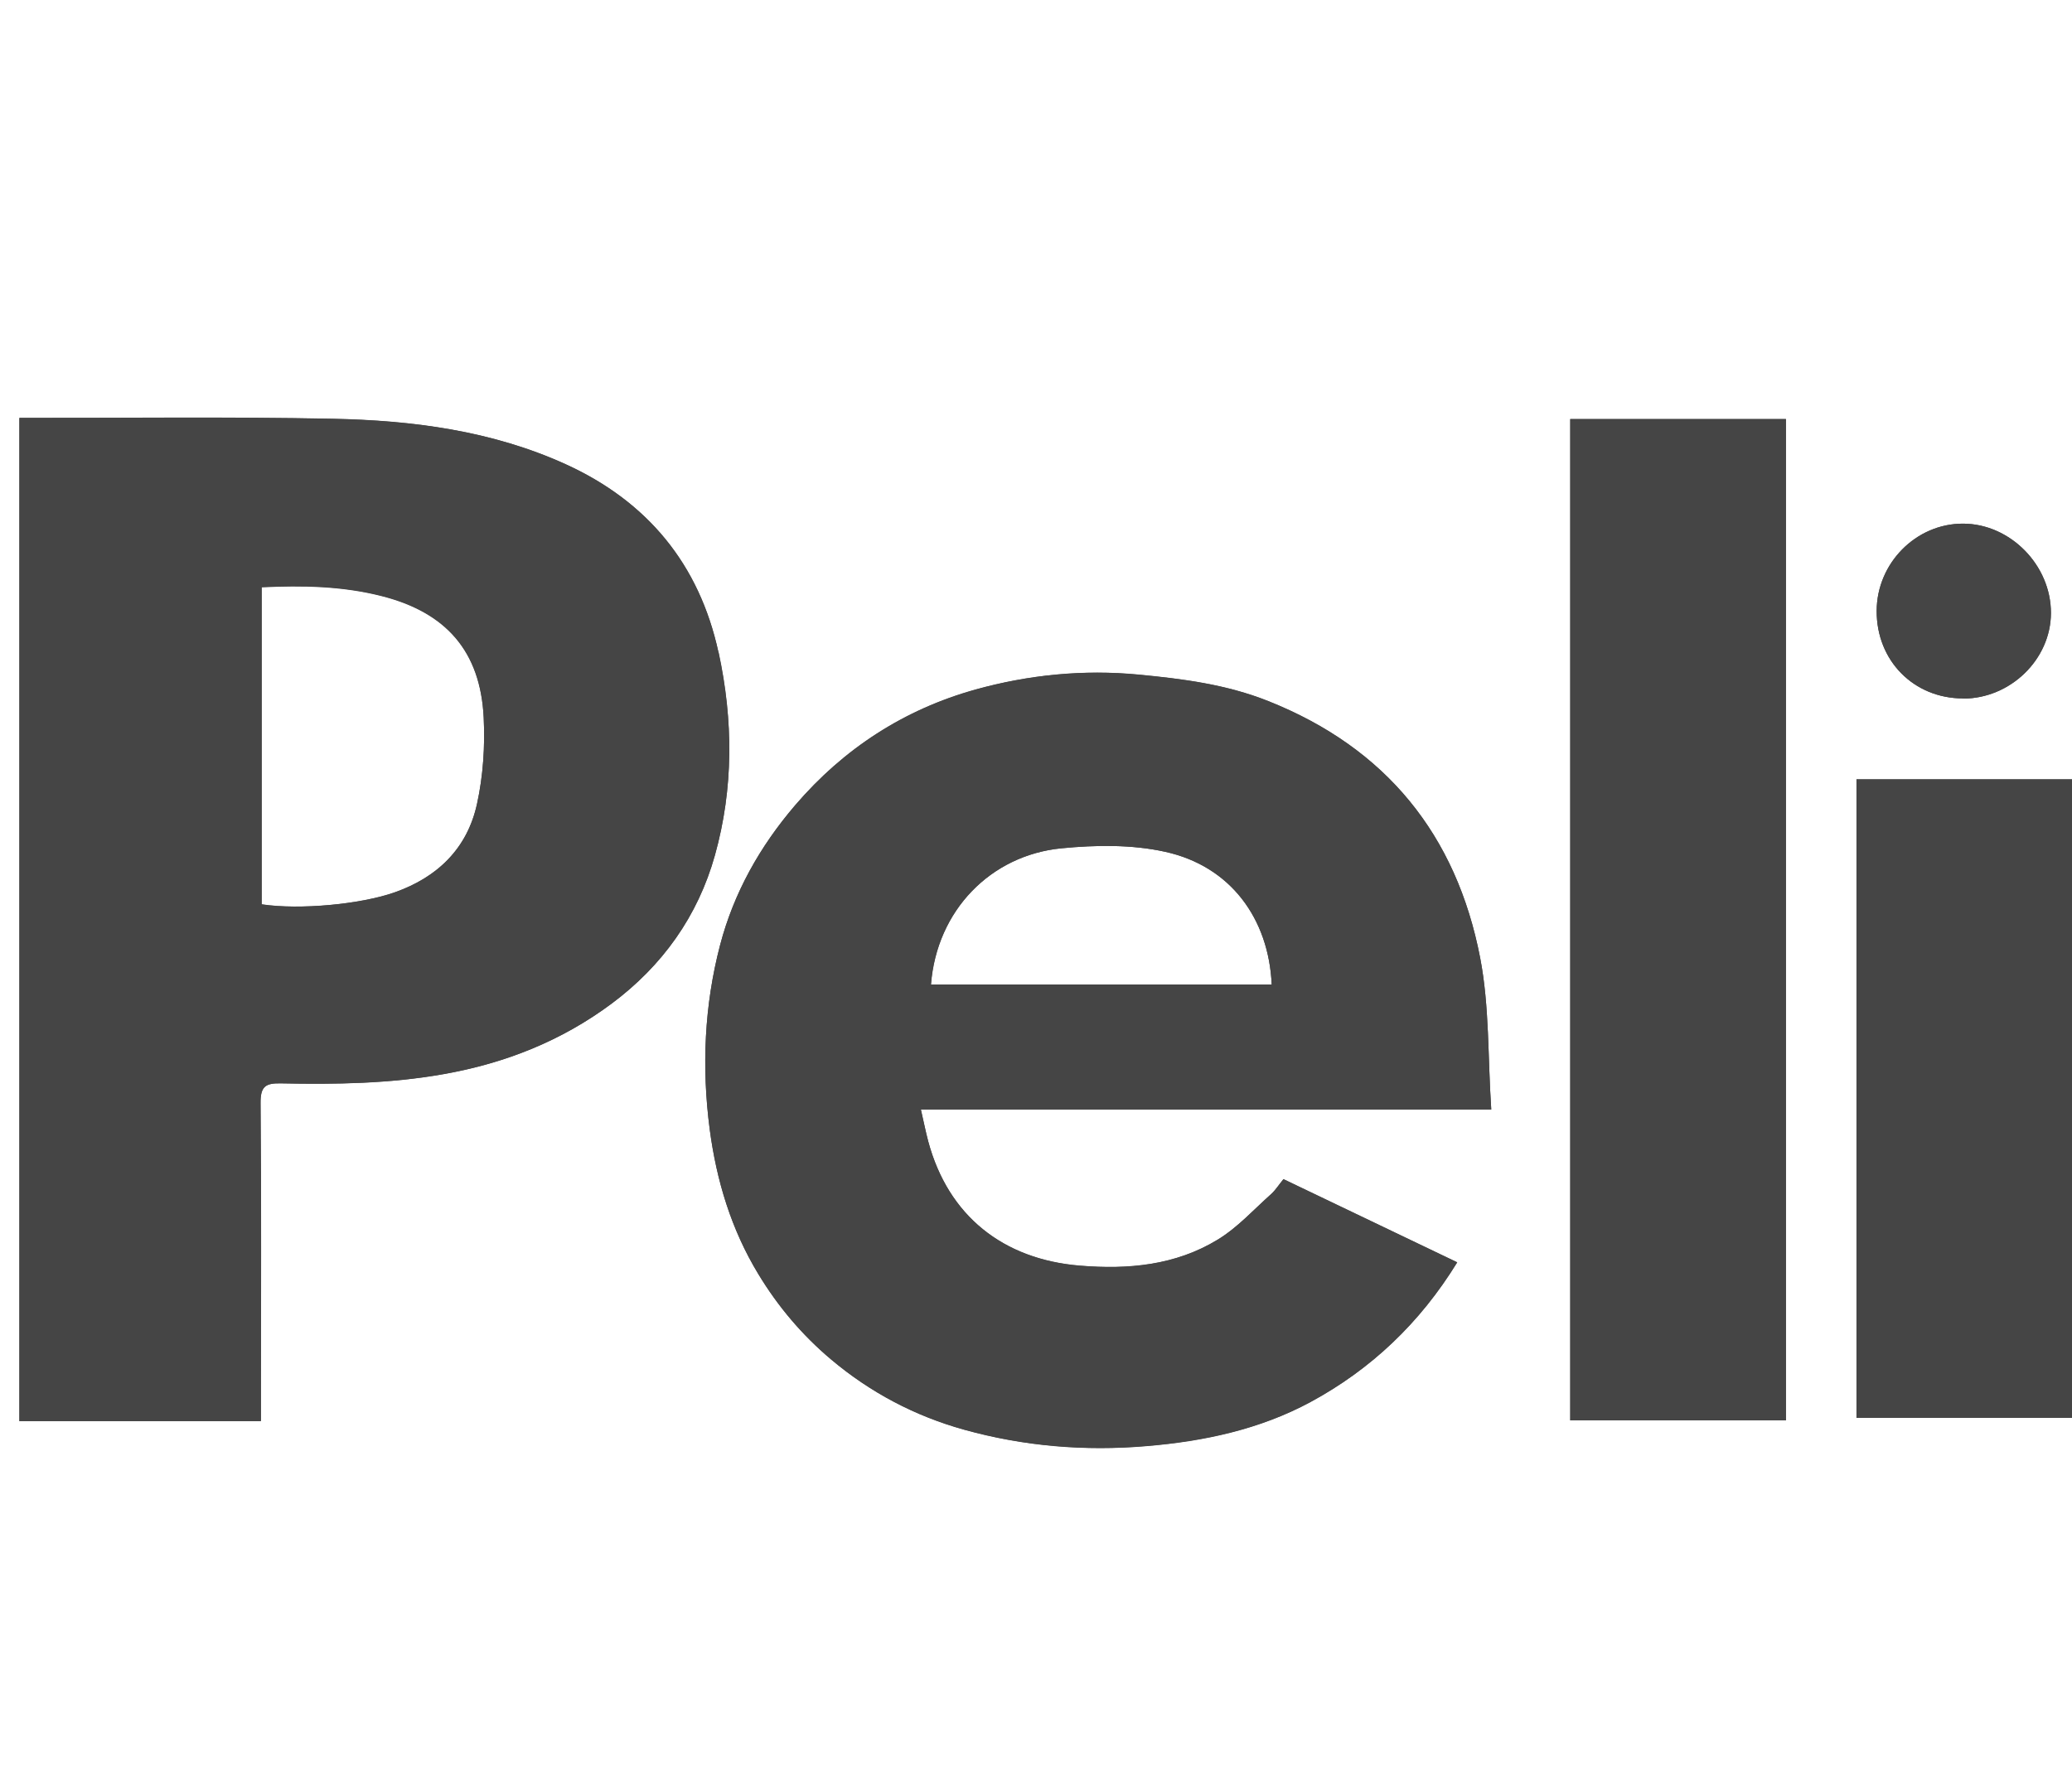
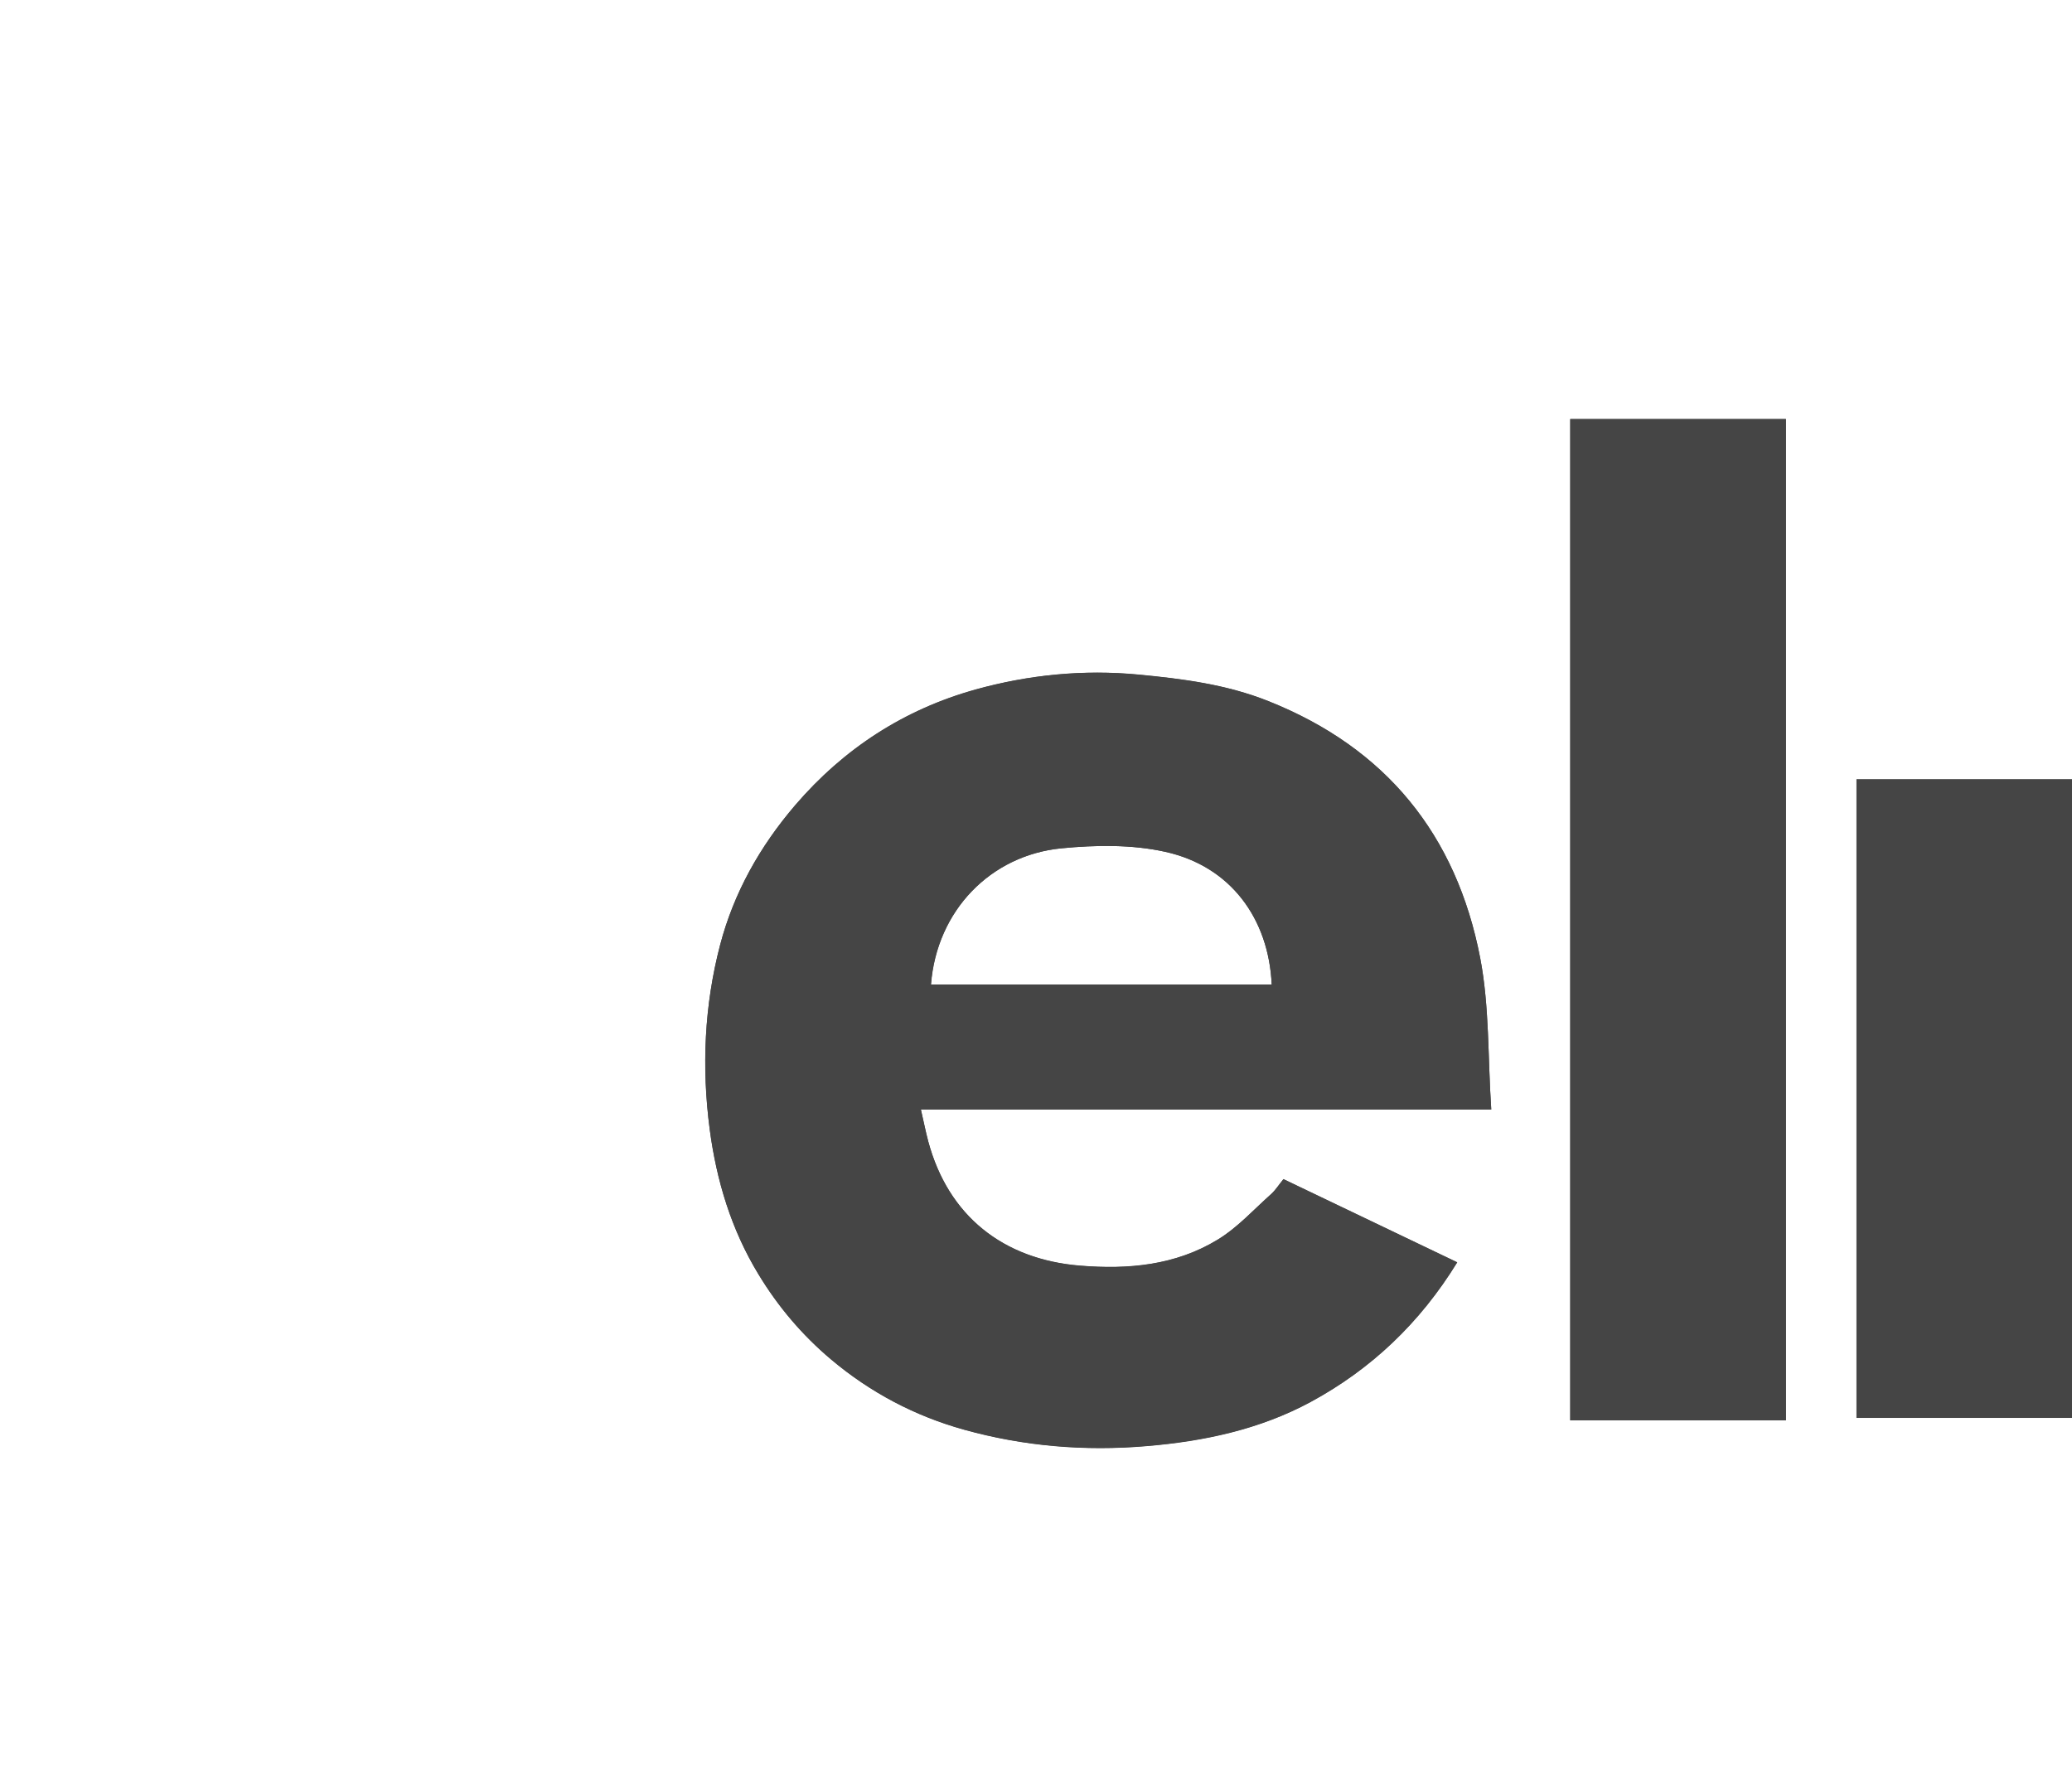
<svg xmlns="http://www.w3.org/2000/svg" xml:space="preserve" width="87.808mm" height="75.671mm" version="1.1" style="shape-rendering:geometricPrecision; text-rendering:geometricPrecision; image-rendering:optimizeQuality; fill-rule:evenodd; clip-rule:evenodd" viewBox="0 0 118.06 101.74" data-name="Ð¡Ð»Ð¾Ð¹ 1">
  <defs>
    <style type="text/css"> .fil1 {fill:none} .fil0 {fill:#454545;fill-rule:nonzero} </style>
  </defs>
  <g id="Слой_x0020_1">
    <g id="_2525685650416">
-       <path class="fil0" d="M1.11 23.82c5.95,0.01 11.9,-0.07 17.84,0.05 4.56,0.09 9.09,0.68 13.28,2.59 4.63,2.11 7.61,5.68 8.71,10.73 0.84,3.87 0.86,7.74 -0.21,11.55 -0.97,3.47 -2.99,6.3 -5.89,8.46 -2.85,2.12 -6.05,3.39 -9.55,4.01 -3.08,0.55 -6.18,0.59 -9.28,0.53 -0.89,-0.02 -1.18,0.17 -1.17,1.13 0.05,5.62 0.02,11.25 0.02,16.87 0,0.36 0,0.72 0,1.25l-13.76 0 0 -57.17zm13.8 27.71c2.17,0.33 5.63,0 7.57,-0.68 2.45,-0.86 4.15,-2.51 4.7,-5.05 0.35,-1.59 0.46,-3.28 0.38,-4.92 -0.18,-3.79 -2.14,-6 -5.82,-6.93 -2.24,-0.57 -4.5,-0.61 -6.83,-0.5l0 18.07 -0 0z" />
      <path class="fil0" d="M84.97 63.23l-32.5 0c0.16,0.69 0.27,1.26 0.42,1.82 1.14,4.24 4.26,6.72 8.64,7.08 2.77,0.23 5.45,-0.02 7.85,-1.48 1.13,-0.69 2.06,-1.72 3.06,-2.61 0.24,-0.22 0.42,-0.51 0.69,-0.84 3.3,1.58 6.59,3.16 9.9,4.74 -2.13,3.47 -4.92,6.1 -8.36,7.96 -2.89,1.56 -6.07,2.24 -9.34,2.51 -3.52,0.3 -6.99,0.01 -10.38,-0.93 -2.81,-0.78 -5.35,-2.12 -7.6,-4.01 -1.66,-1.4 -3.03,-3.02 -4.14,-4.86 -1.54,-2.54 -2.38,-5.31 -2.77,-8.24 -0.47,-3.54 -0.31,-7.07 0.59,-10.51 0.78,-2.98 2.27,-5.63 4.28,-7.97 2.77,-3.23 6.21,-5.45 10.27,-6.59 3.02,-0.84 6.15,-1.16 9.31,-0.85 2.52,0.24 5,0.56 7.38,1.51 6.71,2.67 10.72,7.63 12.07,14.64 0.53,2.76 0.43,5.64 0.63,8.63l0 0zm-12.51 -7.13c-0.17,-3.75 -2.34,-6.74 -6.07,-7.56 -1.89,-0.42 -3.95,-0.39 -5.9,-0.2 -4.04,0.39 -7.11,3.54 -7.44,7.76l19.42 0 0 0z" />
      <polygon class="fil0" points="101.76,80.94 89.47,80.94 89.47,23.88 101.76,23.88 101.76,80.94 " />
      <polygon class="fil0" points="118.06,80.8 105.78,80.8 105.78,44.41 118.06,44.41 118.06,80.8 " />
-       <path class="fil0" d="M111.86 39.8c-2.82,-0 -4.94,-2.15 -4.93,-4.99 0.01,-2.72 2.24,-4.97 4.91,-4.97 2.7,0 5.03,2.37 5.02,5.1 -0.01,2.64 -2.31,4.87 -5.01,4.87l-0 0z" />
-       <path class="fil0" d="M40.94 37.18c-1.09,-5.05 -4.07,-8.62 -8.71,-10.73 -4.2,-1.91 -8.73,-2.5 -13.28,-2.59 -5.95,-0.12 -11.89,-0.04 -17.84,-0.05l0 57.17 13.76 0 0 -1.25c0,-5.62 0.03,-11.25 -0.02,-16.87 -0.01,-0.96 0.29,-1.15 1.17,-1.13 3.1,0.07 6.2,0.02 9.28,-0.53 3.5,-0.62 6.7,-1.89 9.55,-4.01 2.9,-2.16 4.92,-4.99 5.89,-8.46 1.06,-3.81 1.04,-7.69 0.21,-11.55l0 0zm-13.76 8.63c-0.55,2.54 -2.25,4.19 -4.7,5.05 -1.94,0.68 -5.4,1 -7.57,0.68l0 -18.07c2.33,-0.11 4.59,-0.07 6.83,0.5 3.67,0.93 5.63,3.14 5.82,6.93 0.08,1.63 -0.03,3.32 -0.38,4.92l0 0z" />
      <path class="fil0" d="M72.44 68.03c-1,0.89 -1.93,1.93 -3.06,2.61 -2.4,1.46 -5.08,1.71 -7.85,1.48 -4.38,-0.36 -7.5,-2.84 -8.64,-7.08 -0.15,-0.56 -0.26,-1.14 -0.42,-1.82l32.5 0c-0.2,-2.99 -0.1,-5.87 -0.63,-8.63 -1.35,-7.01 -5.36,-11.97 -12.07,-14.64 -2.38,-0.95 -4.87,-1.27 -7.38,-1.51 -3.16,-0.3 -6.28,0.01 -9.31,0.85 -4.06,1.13 -7.5,3.36 -10.27,6.59 -2.01,2.35 -3.5,4.99 -4.28,7.97 -0.9,3.44 -1.05,6.97 -0.59,10.51 0.39,2.93 1.23,5.71 2.77,8.24 1.12,1.84 2.49,3.47 4.14,4.86 2.25,1.9 4.79,3.23 7.6,4.01 3.39,0.94 6.87,1.23 10.38,0.93 3.27,-0.28 6.45,-0.95 9.34,-2.51 3.44,-1.86 6.23,-4.5 8.36,-7.96 -3.31,-1.59 -6.6,-3.16 -9.9,-4.74 -0.27,0.33 -0.45,0.62 -0.69,0.84l-0 -0zm-11.95 -19.69c1.95,-0.19 4.01,-0.22 5.9,0.2 3.73,0.82 5.9,3.81 6.07,7.56l-19.42 0c0.33,-4.21 3.4,-7.36 7.44,-7.76l-0 0z" />
      <polygon class="fil0" points="101.76,80.94 89.47,80.94 89.47,23.88 101.76,23.88 101.76,80.94 " />
      <polygon class="fil0" points="118.06,80.8 105.78,80.8 105.78,44.41 118.06,44.41 118.06,80.8 " />
-       <path class="fil0" d="M111.86 39.8c-2.82,-0 -4.94,-2.15 -4.93,-4.99 0.01,-2.72 2.24,-4.97 4.91,-4.97 2.7,0 5.03,2.37 5.02,5.1 -0.01,2.64 -2.31,4.87 -5.01,4.87l-0 0z" />
    </g>
    <polygon class="fil1" points="-0,0 118.06,0 118.06,101.74 -0,101.74 " />
  </g>
</svg>